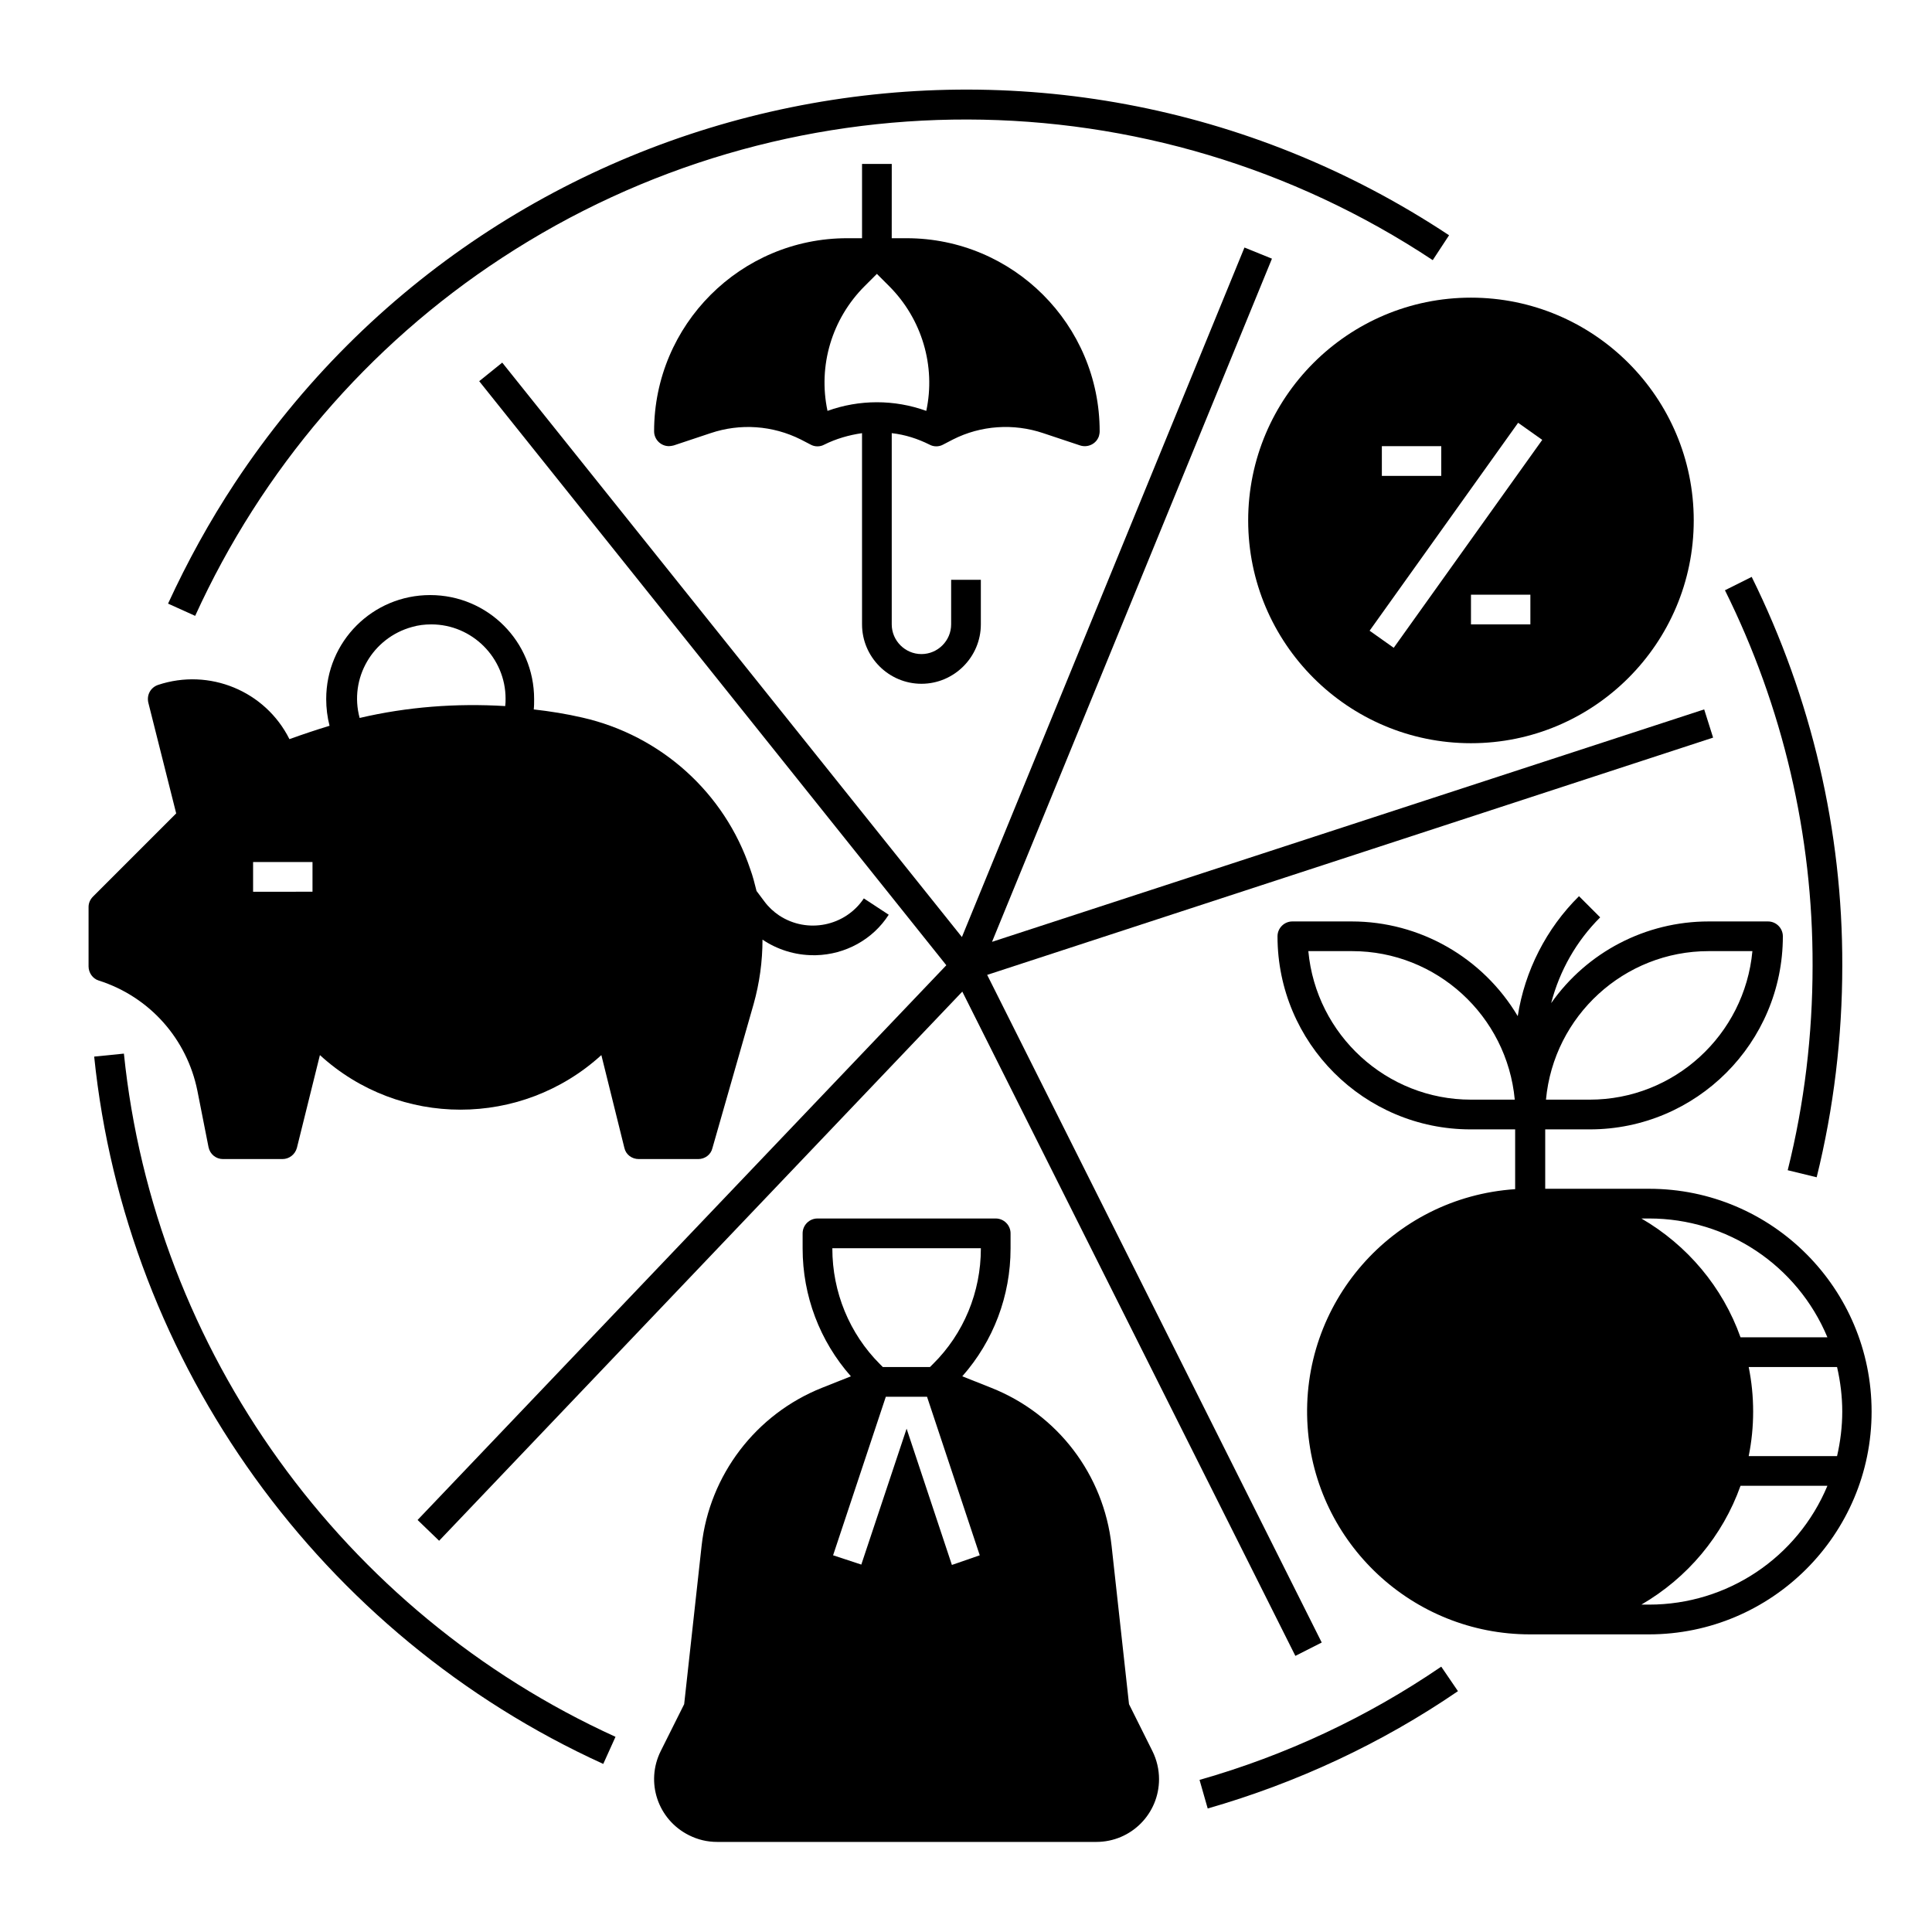
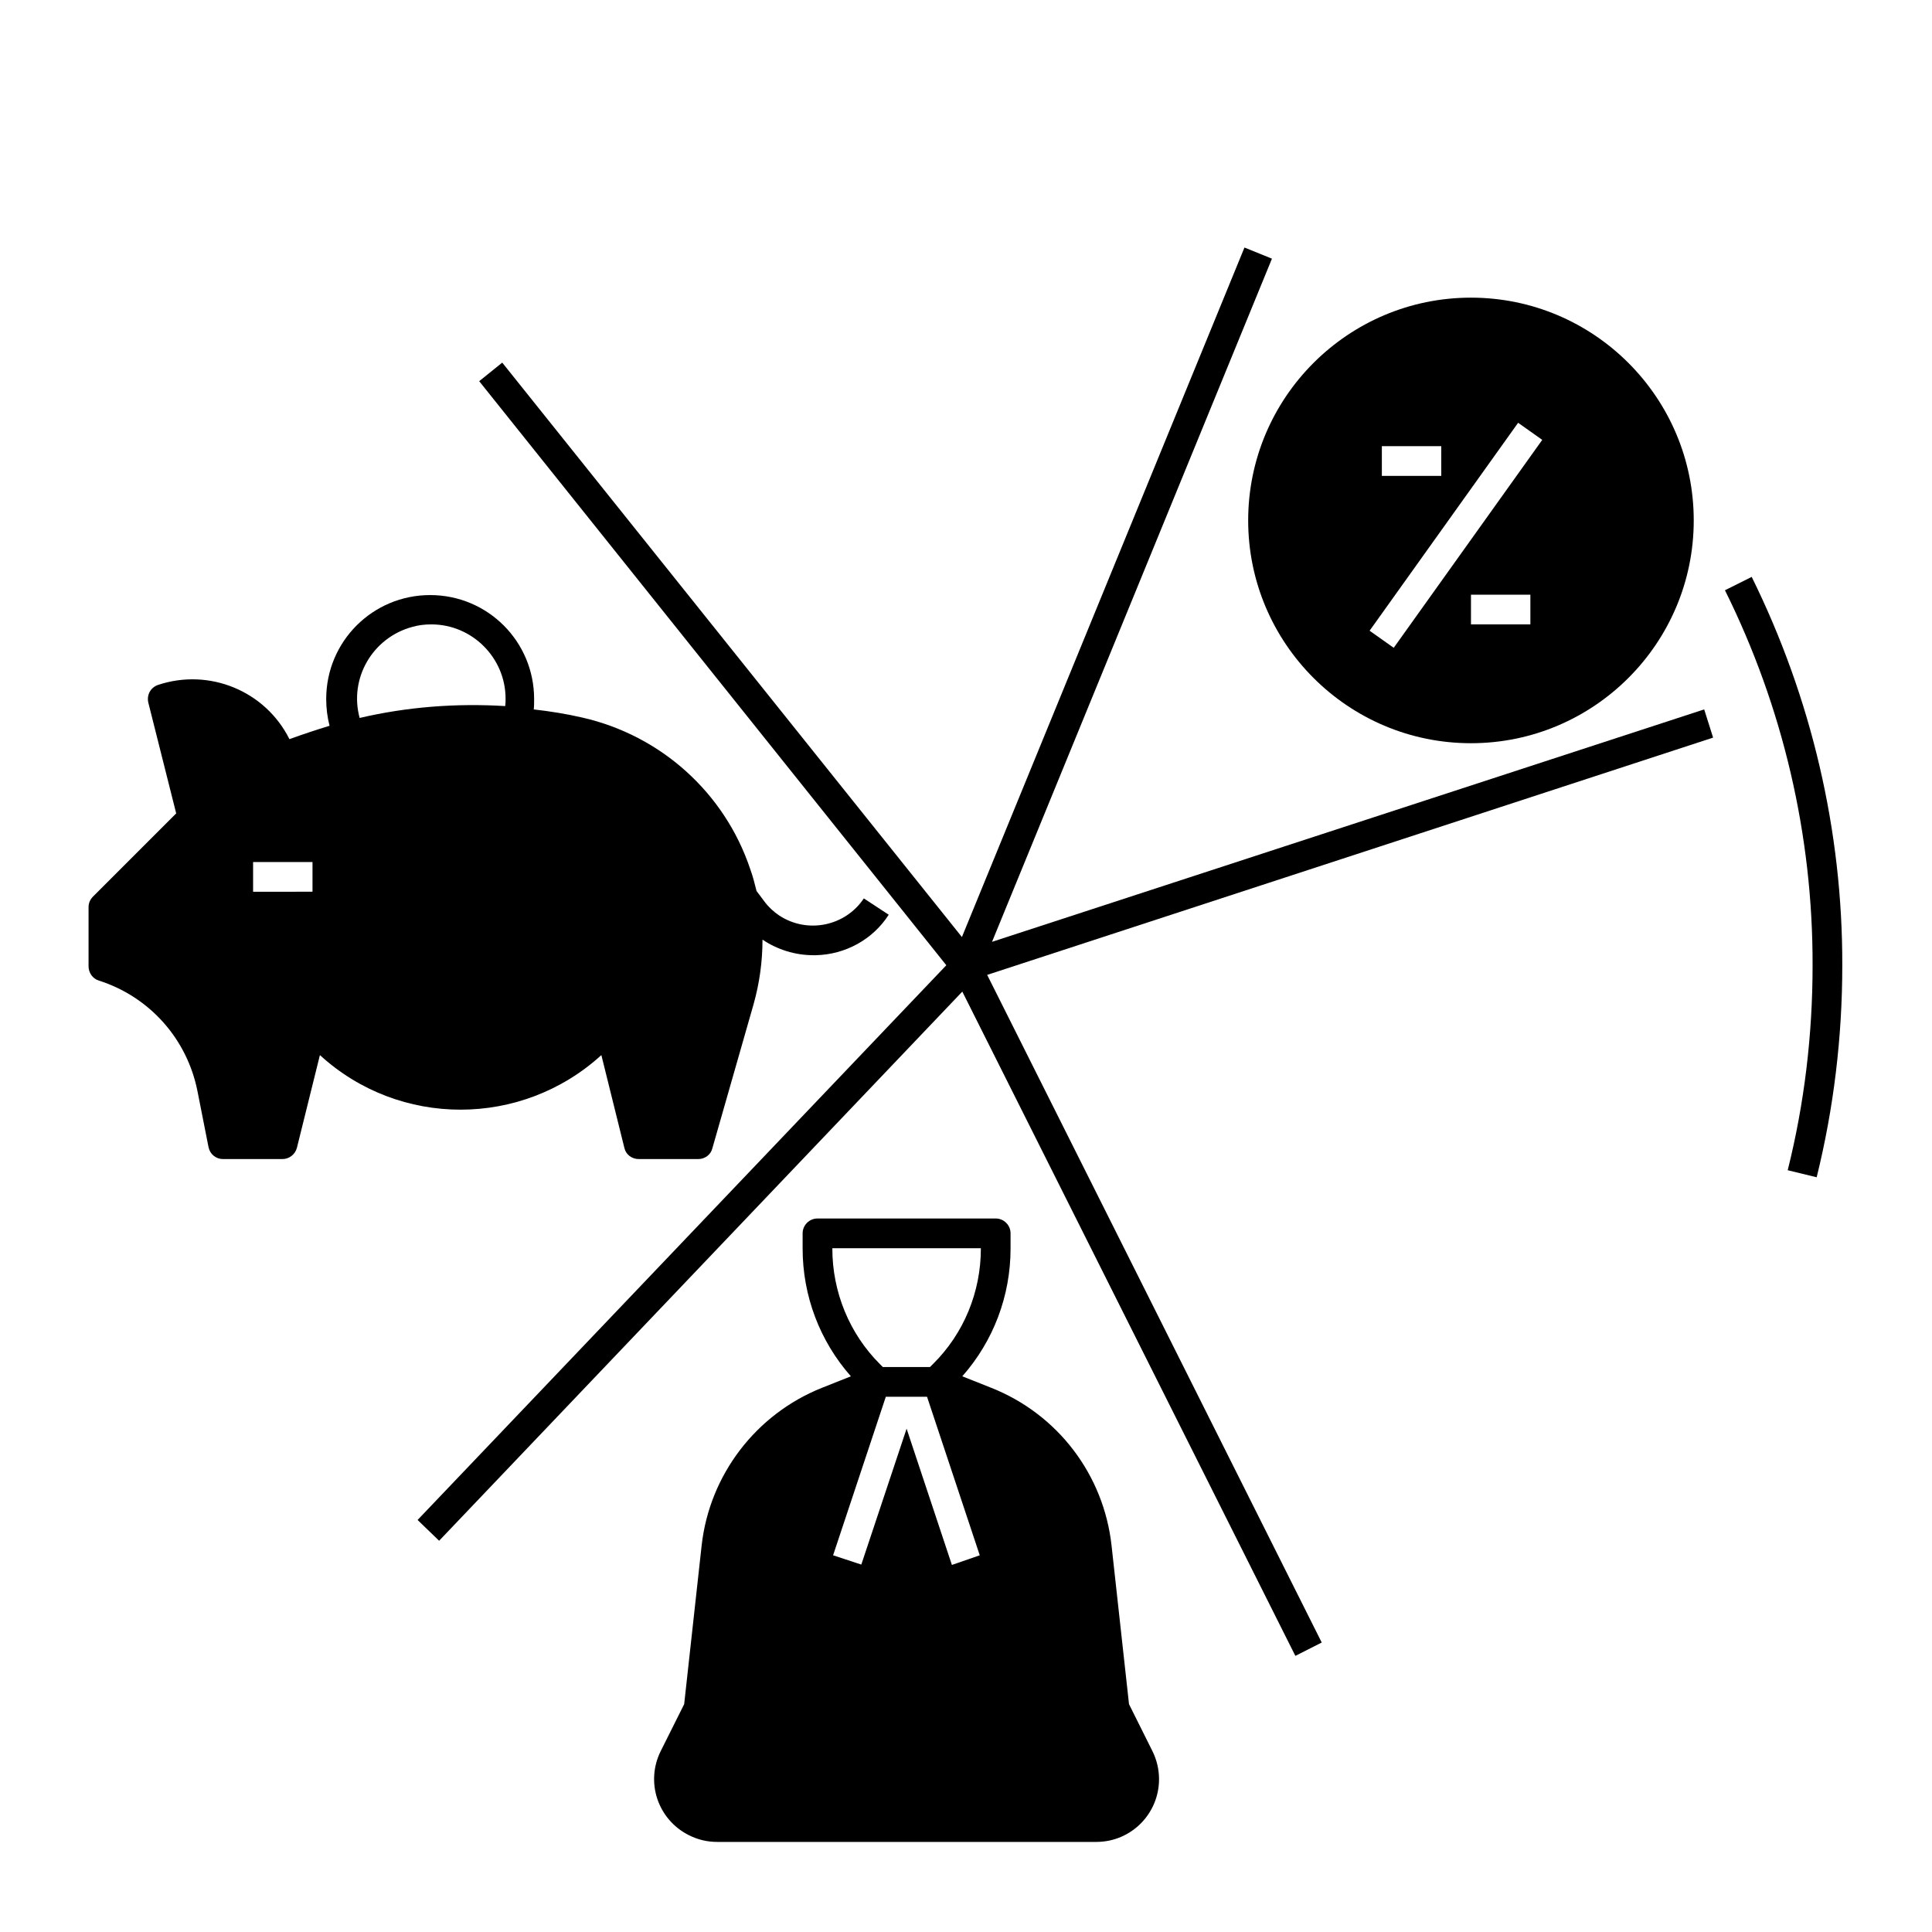
<svg xmlns="http://www.w3.org/2000/svg" fill="#000000" width="800px" height="800px" version="1.1" viewBox="144 144 512 512">
  <g>
-     <path d="m581.05 459.04h-27.551v-15.742h11.809c28.242 0 51.168-22.926 51.168-51.168 0-2.164-1.77-3.938-3.938-3.938h-15.742c-16.629 0-32.176 8.07-41.723 21.648 2.262-8.66 6.691-16.434 12.988-22.73l-5.609-5.609c-8.66 8.562-14.367 19.777-16.234 31.785-9.25-15.547-25.977-25.094-43.984-25.094h-15.742c-2.164 0-3.938 1.77-3.938 3.938 0 28.242 22.926 51.168 51.168 51.168h11.809v15.844c-32.57 2.164-57.172 30.309-55.004 62.879 2.066 30.996 27.848 55.105 58.941 55.105h31.488c32.57 0 59.039-26.469 59.039-59.039-0.004-32.578-26.375-59.047-58.945-59.047zm47.234 39.359h-23.027c-4.723-13.285-14.07-24.402-26.273-31.488h2.066c20.664 0 39.262 12.398 47.234 31.488zm3.934 19.68c0 3.938-0.492 7.969-1.379 11.809h-23.418c1.574-7.773 1.574-15.844 0-23.617h23.418c0.887 3.84 1.379 7.875 1.379 11.809zm-35.422-122.02h11.609c-2.066 22.238-20.762 39.359-43.098 39.359h-11.609c2.062-22.238 20.758-39.359 43.098-39.359zm-62.977 39.359c-22.336 0-41.031-17.121-43.098-39.359h11.609c22.336 0 41.031 17.121 43.098 39.359zm47.23 133.82h-2.066c12.203-7.086 21.551-18.203 26.273-31.488h23.027c-7.973 19.09-26.57 31.488-47.234 31.488z" />
-     <path d="m372.45 187.45v19.68h-3.938c-28.242 0-51.168 22.926-51.168 51.168 0 2.164 1.77 3.938 3.938 3.938 0.395 0 0.887-0.098 1.277-0.195l9.742-3.246c7.871-2.656 16.434-2.066 23.91 1.672l2.656 1.379c1.082 0.59 2.461 0.59 3.543 0 3.148-1.574 6.594-2.559 10.035-3.051l0.004 50.672c0 8.66 7.086 15.742 15.742 15.742 8.66 0 15.742-7.086 15.742-15.742v-11.809h-7.871v11.809c0 4.328-3.543 7.871-7.871 7.871s-7.871-3.543-7.871-7.871v-50.676c3.543 0.395 6.887 1.477 10.035 3.051 1.082 0.59 2.461 0.59 3.543 0l2.656-1.379c7.379-3.738 16.039-4.328 23.91-1.672l9.742 3.246c2.066 0.688 4.328-0.395 5.019-2.461 0.098-0.395 0.195-0.789 0.195-1.277 0-28.242-22.926-51.168-51.168-51.168h-3.938l0.008-19.68zm17.023 65.438c-8.461-3.051-17.711-3.051-26.176 0-2.559-12.004 1.18-24.402 9.84-33.062l3.246-3.246 3.246 3.246c8.664 8.66 12.402 21.156 9.844 33.062z" />
    <path d="m481.08 212.55-7.285-2.953-74.879 182.73-121.82-152.23-6.102 4.922 123.79 154.78-140.12 147.01 5.707 5.508 138.65-145.53 88.266 176.04 6.984-3.543-88.66-176.93 192.38-62.879-2.363-7.477-188.73 61.598z" />
-     <path d="m176.83 423.22-7.871 0.789c8.363 81.574 60.121 153.41 134.91 187.45l3.246-7.184c-72.227-32.871-122.21-102.24-130.28-181.06z" />
-     <path d="m461.89 615.69 2.164 7.578c23.617-6.789 46.051-17.219 66.32-31.094l-4.43-6.496c-19.574 13.383-41.223 23.52-64.055 30.012z" />
-     <path d="m277 212.35c74.98-49.102 172-48.906 246.69 0.59l4.328-6.594c-106.96-70.844-251.02-41.422-321.77 65.637-6.691 10.137-12.594 20.859-17.711 31.98l7.184 3.246c17.609-38.672 45.754-71.637 81.277-94.859z" />
    <path d="m196.31 433.06 2.953 14.957c0.395 1.871 1.969 3.148 3.836 3.148h15.742c1.77 0 3.344-1.18 3.836-2.953l6.102-24.602c21.059 19.285 53.43 19.285 74.586 0l6.102 24.602c0.395 1.77 1.969 2.953 3.836 2.953h15.742c1.77 0 3.344-1.18 3.738-2.856l10.922-38.18c1.574-5.609 2.363-11.316 2.363-17.121 3.938 2.656 8.66 4.133 13.48 4.133h0.688c7.773-0.195 15.055-4.133 19.285-10.727l-6.594-4.328c-4.922 7.379-14.957 9.445-22.434 4.527-1.477-0.984-2.856-2.262-3.938-3.738l-2.066-2.754c-0.492-1.969-0.984-3.938-1.672-5.805-6.789-20.27-23.715-35.426-44.477-40.148-4.231-0.984-8.562-1.672-12.891-2.164 0.098-0.887 0.098-1.77 0.098-2.754 0-15.254-12.301-27.551-27.551-27.551-15.254 0-27.551 12.301-27.551 27.551 0 2.363 0.297 4.82 0.887 7.086-3.543 1.082-7.086 2.262-10.629 3.543-6.394-12.793-21.254-18.895-34.832-14.367-1.969 0.688-3.051 2.656-2.559 4.723l7.379 29.324-22.043 22.043c-0.789 0.789-1.18 1.77-1.18 2.754v15.742c0 1.672 1.082 3.246 2.656 3.738 13.59 4.324 23.43 15.543 26.184 29.223zm61.992-123.59c10.824 0 19.68 8.855 19.68 19.68 0 0.688 0 1.277-0.098 1.969-12.988-0.789-25.977 0.195-38.574 3.148-2.856-10.527 3.445-21.254 13.875-24.109 1.676-0.488 3.348-0.688 5.117-0.688zm-47.23 62.977h15.742v7.871l-15.742 0.004z" />
    <path d="m617.76 454.12 7.676 1.871c4.527-18.301 6.789-37.195 6.789-56.09 0.098-35.719-8.168-70.945-24.008-103.02l-7.086 3.543c15.352 30.898 23.32 64.945 23.223 99.484 0 18.301-2.164 36.504-6.594 54.215z" />
    <path d="m474.78 281.92c0 32.57 26.469 59.039 59.039 59.039 32.57 0 59.039-26.469 59.039-59.039 0-32.57-26.469-59.039-59.039-59.039-32.566 0-59.039 26.469-59.039 59.039zm74.785 27.551h-15.742v-7.871h15.742zm-39.359-47.23h15.742v7.871h-15.742zm36.113-6.199 6.394 4.527-39.359 55.105-6.394-4.527z" />
    <path d="m443.2 595.62-4.625-42.016c-2.066-18.793-14.27-34.832-31.883-41.82l-7.676-3.051c8.266-9.348 12.793-21.352 12.793-33.852v-4.031c0-2.164-1.77-3.938-3.938-3.938h-47.23c-2.164 0-3.938 1.77-3.938 3.938v4.035c0 12.496 4.527 24.5 12.793 33.852l-7.676 3.051c-17.516 6.988-29.816 23.125-31.883 41.82l-4.625 42.016-6.199 12.398c-4.133 8.266-0.789 18.203 7.477 22.336 2.363 1.18 4.82 1.77 7.477 1.77h100.46c9.25 0 16.629-7.477 16.629-16.629 0-2.559-0.59-5.117-1.77-7.477zm-78.621-120.73v-0.102h39.359v0.098c0 11.512-4.527 22.535-12.695 30.602l-0.789 0.789h-12.496l-0.789-0.789c-8.062-8.066-12.59-19.086-12.59-30.598zm31.684 83.836-12.004-36.113-12.004 36.016-7.477-2.461 13.973-42.016h10.922l13.973 42.016z" />
  </g>
</svg>